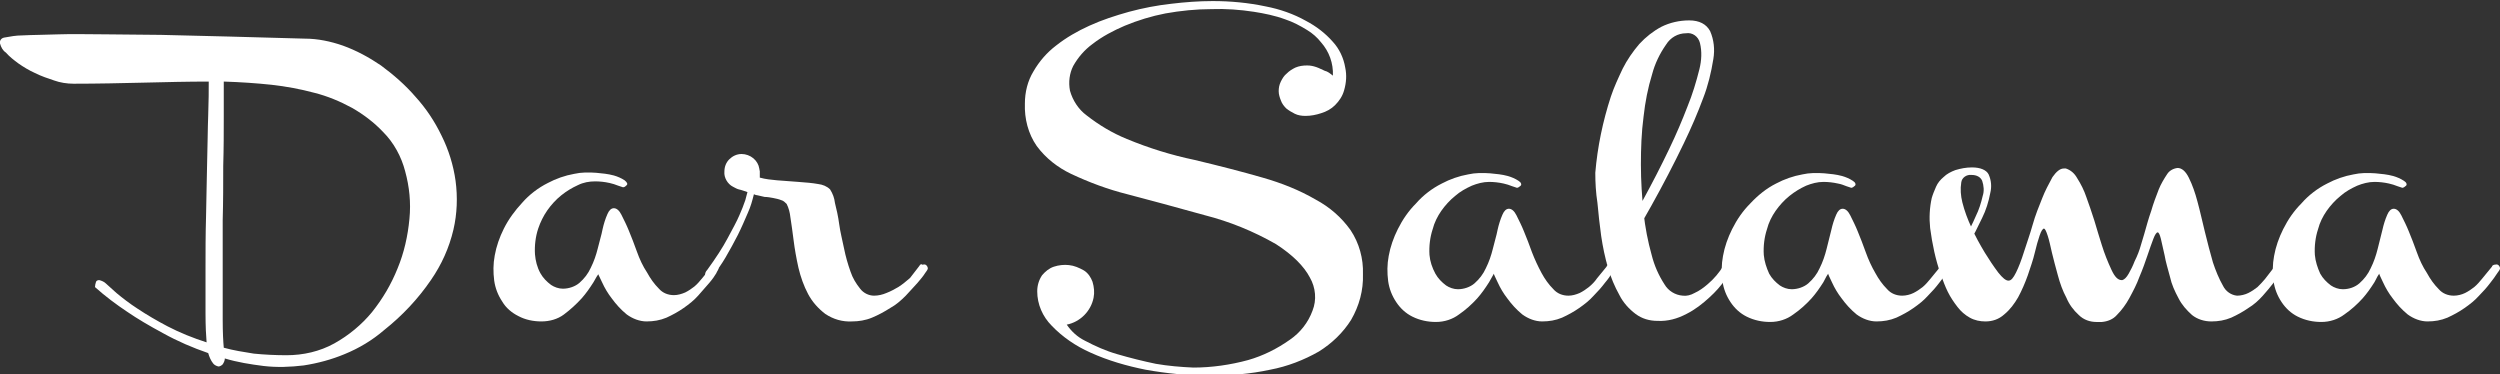
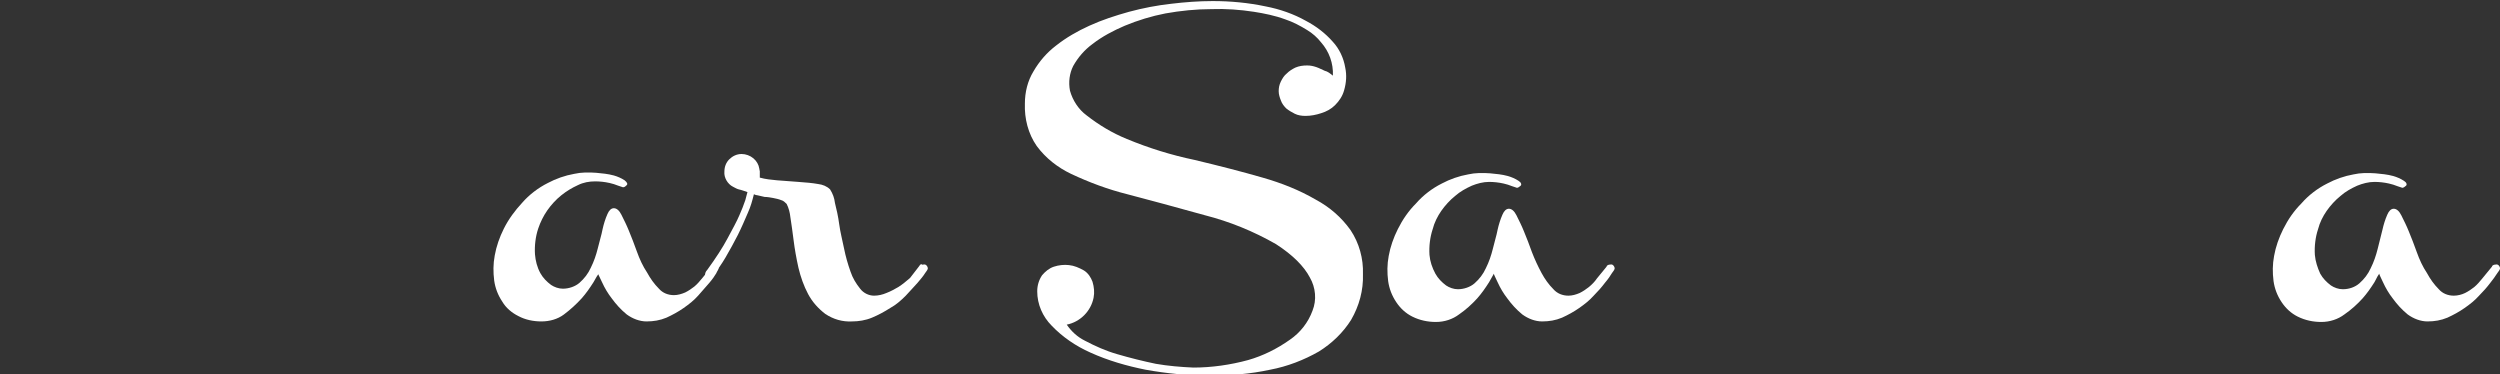
<svg xmlns="http://www.w3.org/2000/svg" version="1.1" id="Calque_1" x="0px" y="0px" viewBox="0 0 465.9 69.7" style="enable-background:new 0 0 465.9 69.7;" xml:space="preserve">
  <rect x="0" y="0" width="465.9" height="69.7" fill="#333333" stroke="none" />
  <style type="text/css"> .st0{fill:#FFFFFF;} </style>
  <title>Fichier 8</title>
  <g>
    <g id="Calque_2-2">
-       <path class="st0" d="M56.8,7.2c2.4,0,4.8,0.5,7.1,1.3c2.5,0.9,4.9,2.2,7.1,3.7c2.3,1.7,4.5,3.6,6.4,5.8c2,2.2,3.6,4.6,4.9,7.3 c1.3,2.6,2.2,5.5,2.6,8.4c0.4,3,0.3,6.1-0.4,9.1c-0.8,3.4-2.2,6.5-4.2,9.4c-2.4,3.5-5.3,6.6-8.7,9.3c-2.2,1.9-4.7,3.4-7.4,4.5 c-2.4,1-5,1.7-7.6,2.1c-2.5,0.3-5,0.4-7.5,0.1c-2.4-0.3-4.9-0.7-7.2-1.4c0,0.4-0.2,0.8-0.4,1.1c-0.2,0.2-0.5,0.4-0.8,0.4 c-0.4-0.1-0.8-0.3-1-0.6c-0.4-0.5-0.7-1.2-0.9-1.9c-2.9-1-5.7-2.2-8.4-3.7c-2.6-1.4-4.8-2.7-6.7-4c-2.1-1.4-4.1-2.9-6-4.6 c0-0.3,0.1-0.7,0.2-1c0.1-0.2,0.3-0.3,0.6-0.3c0.4,0.1,0.9,0.3,1.2,0.6l2,1.8c1.2,1,2.5,2,3.9,2.9c1.8,1.2,3.7,2.3,5.6,3.3 c2.3,1.2,4.8,2.2,7.3,3c-0.1-1.2-0.2-3-0.2-5.4s0-5.2,0-8.3s0-6.4,0.1-9.8s0.1-6.8,0.2-10s0.1-6.2,0.2-8.8s0.1-4.8,0.1-6.3 c-3.9,0-7.9,0.1-12.1,0.2c-4.2,0.1-8.6,0.2-13.1,0.2c-1.2,0-2.5-0.2-3.6-0.6c-1.2-0.4-2.4-0.8-3.6-1.4c-1.1-0.5-2.1-1.1-3.1-1.8 c-0.8-0.6-1.6-1.2-2.3-2C0.5,9.4,0.2,8.8,0,8.1c-0.1-0.5,0.2-1,0.8-1.1C1.9,6.8,3,6.6,4.1,6.6C6,6.5,8.2,6.5,10.9,6.4s5.7,0,9,0 L30,6.5C38,6.7,46.9,6.9,56.8,7.2z M53.4,66.2c3.1,0,6.2-0.7,8.9-2.2c2.7-1.5,5.1-3.5,7-5.8c2-2.5,3.6-5.2,4.8-8.2 c1.2-2.9,1.9-6,2.2-9.2c0.3-3,0-6-0.8-8.9c-0.7-2.7-2.1-5.3-4.1-7.3c-1.7-1.8-3.7-3.3-5.8-4.5c-2.2-1.2-4.6-2.2-7-2.8 c-2.6-0.7-5.3-1.2-8-1.5c-2.8-0.3-5.8-0.5-8.9-0.6c0,1.6,0,3.8,0,6.6s0,5.8-0.1,9.1c0,3.3,0,6.7-0.1,10.2c0,3.5,0,6.8,0,10 s0,5.9,0,8.4s0.1,4.2,0.2,5.3c1.8,0.5,3.7,0.8,5.6,1.1C49.3,66.1,51.4,66.2,53.4,66.2L53.4,66.2z" />
      <path class="st0" d="M133.1,49.3c0.4-0.1,0.7,0.2,0.8,0.6c0,0.1,0,0.1,0,0.2c-0.1,0.3-0.3,0.5-0.4,0.8c-0.3,0.5-0.7,1.1-1.3,1.8 c-0.7,0.8-1.4,1.6-2.1,2.4c-0.8,0.9-1.7,1.6-2.7,2.3c-1,0.7-2.1,1.3-3.2,1.8c-1.2,0.5-2.4,0.7-3.7,0.7c-1.3,0-2.6-0.5-3.7-1.3 c-1.1-0.9-2-1.9-2.8-3c-0.7-0.9-1.3-1.9-1.8-3c-0.4-0.9-0.7-1.4-0.7-1.5c-0.1,0.1-0.4,0.6-0.9,1.5c-0.7,1.1-1.4,2.1-2.2,3 c-1,1.1-2.1,2.1-3.3,3c-1.2,0.9-2.7,1.3-4.2,1.3c-1.5,0-3-0.3-4.3-1c-1.2-0.6-2.3-1.5-3-2.7c-0.8-1.2-1.3-2.5-1.5-3.9 c-0.2-1.6-0.2-3.1,0.1-4.7c0.3-1.7,0.9-3.4,1.7-5c0.9-1.8,2.1-3.4,3.4-4.8c1.3-1.5,3-2.8,4.8-3.7c1.5-0.8,3.2-1.4,4.9-1.7 c1.3-0.3,2.7-0.3,4.1-0.2c1.1,0.1,2.2,0.2,3.3,0.5c0.7,0.2,1.4,0.5,2,0.9c0.5,0.4,0.6,0.7,0.4,0.9s-0.4,0.4-0.7,0.4 c-0.3-0.1-0.6-0.2-0.9-0.3c-0.5-0.2-1.1-0.4-1.6-0.5c-0.9-0.2-1.8-0.3-2.7-0.3c-1.1,0-2.2,0.2-3.2,0.7c-1.1,0.5-2.1,1.1-3.1,1.9 c-1,0.8-1.9,1.8-2.6,2.8c-0.7,1-1.3,2.2-1.7,3.4c-0.5,1.5-0.7,3.2-0.6,4.8c0.1,1.2,0.4,2.4,1,3.5c0.5,0.9,1.2,1.6,2,2.2 c0.6,0.4,1.4,0.7,2.2,0.7c1.1,0,2.3-0.4,3.1-1.1c0.9-0.8,1.6-1.7,2.1-2.8c0.6-1.2,1-2.4,1.3-3.6c0.3-1.3,0.7-2.5,0.9-3.6 c0.2-0.9,0.5-1.9,0.9-2.8c0.3-0.7,0.7-1.1,1.2-1.1s1,0.4,1.4,1.2c0.5,1,1,2,1.4,3c0.5,1.2,1,2.5,1.5,3.9c0.5,1.4,1.1,2.7,1.9,3.9 c0.6,1.1,1.3,2.1,2.2,3c0.7,0.8,1.7,1.2,2.8,1.2c0.7,0,1.4-0.2,2.1-0.5c0.6-0.3,1.2-0.7,1.7-1.1c0.6-0.5,1-1,1.5-1.6l1.8-2.2 C132.4,49.5,132.7,49.3,133.1,49.3z" />
      <path class="st0" d="M172.1,49.3c0.4-0.1,0.7,0.2,0.8,0.6c0,0.1,0,0.1,0,0.2c-0.1,0.3-0.3,0.5-0.5,0.8c-0.3,0.5-0.8,1.1-1.4,1.8 s-1.4,1.5-2.2,2.4c-0.9,0.9-1.8,1.7-2.9,2.3c-1.1,0.7-2.2,1.3-3.4,1.8c-1.2,0.5-2.5,0.7-3.7,0.7c-1.8,0.1-3.5-0.4-5-1.4 c-1.3-1-2.4-2.2-3.2-3.7c-0.8-1.5-1.4-3.2-1.8-4.9c-0.4-1.8-0.7-3.5-0.9-5.1s-0.4-3-0.6-4.3c-0.1-0.9-0.3-1.7-0.7-2.5 c-0.3-0.3-0.6-0.6-1-0.7c-0.5-0.2-1-0.3-1.5-0.4c-0.5-0.1-1.1-0.2-1.6-0.2c-0.5-0.1-0.9-0.2-1.3-0.3c-0.2,0-0.5-0.1-0.7-0.2 c-0.3,1.2-0.6,2.3-1.1,3.4c-0.6,1.4-1.2,2.8-1.9,4.2s-1.5,2.8-2.3,4.2c-0.7,1.2-1.5,2.3-2.3,3.4c-0.2,0.2-0.4,0.4-0.7,0.5 c-0.2,0.1-0.4,0.1-0.6,0c-0.2-0.1-0.3-0.4-0.2-0.6c0-0.4,0.1-0.7,0.4-1c1.6-2.2,2.9-4.2,3.8-5.9s1.7-3.1,2.2-4.3 c0.4-0.9,0.8-1.9,1.1-2.8c0.2-0.7,0.3-1.2,0.4-1.5c-0.6-0.2-1.1-0.4-1.6-0.5c-0.4-0.1-0.7-0.3-1.1-0.5c-1-0.5-1.7-1.7-1.6-2.8 c0-0.9,0.3-1.7,0.9-2.3c0.6-0.6,1.4-1,2.3-1c0.8,0,1.6,0.3,2.2,0.8c0.6,0.5,1,1.2,1.1,1.9c0,0.2,0.1,0.4,0.1,0.5 c0,0.4,0,0.8,0,1.2c1.1,0.3,2.1,0.4,3.2,0.5l4,0.3c1.4,0.1,2.6,0.2,3.7,0.4c0.8,0.1,1.6,0.4,2.2,1c0.5,0.8,0.8,1.6,0.9,2.5 c0.3,1.2,0.6,2.5,0.8,4s0.6,3,0.9,4.5c0.3,1.5,0.7,2.9,1.2,4.3c0.4,1.2,1,2.2,1.8,3.2c0.6,0.8,1.6,1.3,2.6,1.3 c0.8,0,1.6-0.2,2.3-0.5c0.8-0.3,1.5-0.7,2.2-1.1c0.8-0.5,1.5-1.1,2.2-1.7l1.7-2.2c0.1-0.2,0.2-0.3,0.4-0.4 C171.8,49.4,171.9,49.3,172.1,49.3z" />
      <path class="st0" d="M248.4,14.1c0.1-2.3-0.7-4.5-2.2-6.2c-0.7-0.9-1.6-1.7-2.6-2.3c-1.3-0.8-2.6-1.5-4.1-2 c-1.9-0.7-3.9-1.1-5.8-1.4c-2.6-0.4-5.3-0.6-7.9-0.5c-2.9,0-5.8,0.3-8.6,0.8c-2.6,0.5-5.2,1.3-7.6,2.3c-2.1,0.9-4.2,2-6,3.4 c-1.5,1.1-2.7,2.5-3.6,4.1c-0.7,1.4-0.9,3-0.6,4.6c0.5,1.8,1.6,3.5,3.1,4.6c2.3,1.8,4.8,3.3,7.5,4.4c4.1,1.7,8.3,3,12.6,3.9 c4.6,1.1,8.9,2.2,12.7,3.3c3.5,1,6.8,2.3,9.9,4.1c2.6,1.4,4.8,3.3,6.5,5.7c1.6,2.4,2.4,5.3,2.3,8.2c0.1,3-0.7,5.9-2.2,8.5 c-1.5,2.4-3.6,4.4-6,5.9c-2.8,1.6-5.9,2.8-9.1,3.4c-3.7,0.8-7.5,1.1-11.3,1.1c-4,0-8-0.4-11.9-1.1c-3.5-0.7-7-1.7-10.3-3.2 c-2.7-1.2-5.2-2.9-7.2-5c-1.7-1.7-2.7-4-2.7-6.4c0-1.1,0.3-2.1,0.9-3c0.6-0.7,1.3-1.3,2.2-1.6c0.9-0.3,1.9-0.4,2.8-0.3 c1,0.1,1.9,0.5,2.8,1c0.8,0.5,1.3,1.3,1.6,2.1c0.3,1,0.4,2,0.2,3c-0.5,2.5-2.5,4.5-5,5c0.9,1.3,2,2.3,3.4,3c1.9,1,3.9,1.9,6,2.5 c2.4,0.7,4.8,1.3,7.2,1.8c2.3,0.4,4.7,0.6,7,0.7c3.4,0,6.9-0.5,10.2-1.4c2.8-0.8,5.4-2.1,7.8-3.8c1.9-1.3,3.4-3.2,4.2-5.4 c0.8-2,0.6-4.3-0.5-6.2c-1.1-2.1-3.2-4.2-6.3-6.2c-4.2-2.4-8.6-4.2-13.3-5.4c-5.4-1.5-10.2-2.8-14.4-3.9 c-3.6-0.9-7.1-2.2-10.5-3.8c-2.5-1.2-4.7-2.9-6.4-5.2c-1.6-2.3-2.3-5.1-2.2-7.9c0-2.1,0.5-4.2,1.6-6c1.1-1.9,2.5-3.5,4.2-4.8 c1.9-1.5,4-2.7,6.2-3.7c2.4-1.1,4.9-1.9,7.4-2.6c2.6-0.7,5.2-1.2,7.9-1.5c2.5-0.3,5.1-0.5,7.7-0.5c3.3,0,6.6,0.3,9.9,1 c2.6,0.5,5.2,1.4,7.5,2.7c1.9,1,3.6,2.3,5,3.9c1.2,1.3,2,3,2.3,4.8c0.3,1.4,0.2,2.8-0.2,4.2c-0.3,1.1-0.9,2-1.7,2.8 c-0.7,0.7-1.6,1.2-2.6,1.5c-0.9,0.3-1.9,0.5-2.9,0.5c-0.7,0-1.4-0.1-2-0.4c-0.6-0.3-1.1-0.6-1.6-1c-0.4-0.4-0.8-0.9-1-1.5 c-0.2-0.5-0.4-1.1-0.4-1.7c0-0.6,0.1-1.2,0.4-1.8c0.3-0.6,0.6-1.1,1.1-1.5c0.5-0.5,1-0.8,1.6-1.1c0.7-0.3,1.4-0.4,2.2-0.4 c0.6,0,1.1,0.1,1.7,0.3c0.6,0.2,1.1,0.5,1.6,0.7C247.4,13.3,247.9,13.7,248.4,14.1z" />
      <path class="st0" d="M300.1,49.3c0.4-0.1,0.7,0.2,0.8,0.6c0,0.1,0,0.1,0,0.2c-0.1,0.3-0.3,0.5-0.5,0.8c-0.3,0.5-0.7,1.1-1.3,1.8 c-0.6,0.8-1.3,1.6-2.1,2.4c-0.8,0.9-1.7,1.6-2.7,2.3c-1,0.7-2.1,1.3-3.2,1.8c-1.2,0.5-2.4,0.7-3.7,0.7c-1.3,0-2.6-0.5-3.7-1.3 c-1.1-0.9-2-1.9-2.8-3c-0.7-0.9-1.3-1.9-1.8-3c-0.4-0.9-0.7-1.4-0.7-1.6l-0.9,1.6c-0.7,1.1-1.4,2.1-2.2,3c-1,1.1-2.1,2.1-3.4,3 c-1.2,0.9-2.7,1.4-4.3,1.4c-1.5,0-3-0.3-4.4-1c-1.2-0.6-2.2-1.5-3-2.7c-0.8-1.2-1.3-2.5-1.5-3.9c-0.2-1.6-0.2-3.1,0.1-4.7 c0.3-1.7,0.9-3.4,1.7-5c0.9-1.8,2-3.4,3.4-4.8c1.3-1.5,3-2.8,4.8-3.7c1.5-0.8,3.2-1.4,4.9-1.7c1.3-0.3,2.7-0.3,4.1-0.2 c1.1,0.1,2.2,0.2,3.3,0.5c0.7,0.2,1.4,0.5,2,0.9c0.5,0.3,0.6,0.7,0.4,0.9s-0.5,0.4-0.7,0.4c-0.3-0.1-0.6-0.2-0.9-0.3 c-0.5-0.2-1.1-0.4-1.6-0.5c-0.9-0.2-1.8-0.3-2.7-0.3c-1.1,0-2.2,0.3-3.2,0.7c-1.1,0.5-2.2,1.1-3.1,1.9c-1,0.8-1.9,1.8-2.6,2.8 c-0.7,1-1.3,2.2-1.6,3.4c-0.5,1.5-0.7,3.2-0.6,4.8c0.1,1.2,0.5,2.4,1.1,3.5c0.5,0.9,1.2,1.6,2,2.2c0.6,0.4,1.4,0.7,2.2,0.7 c1.1,0,2.3-0.4,3.1-1.1c0.9-0.8,1.6-1.7,2.1-2.8c0.6-1.2,1-2.4,1.3-3.6c0.3-1.3,0.7-2.5,0.9-3.6c0.2-0.9,0.5-1.9,0.9-2.8 c0.3-0.7,0.7-1.1,1.2-1.1s1,0.4,1.4,1.2c0.5,1,1,2,1.4,3c0.5,1.2,1,2.5,1.5,3.9c0.5,1.3,1.1,2.6,1.8,3.9c0.6,1.1,1.3,2.1,2.2,3 c0.7,0.8,1.7,1.2,2.8,1.2c0.7,0,1.4-0.2,2.1-0.5c0.6-0.3,1.2-0.7,1.7-1.1c0.6-0.5,1.1-1,1.5-1.6l1.8-2.2 C299.4,49.5,299.7,49.3,300.1,49.3z" />
-       <path class="st0" d="M297.3,32.2c0.4-4.8,1.4-9.6,2.9-14.2c0.6-1.8,1.4-3.5,2.2-5.2c0.8-1.6,1.9-3.2,3.1-4.6 c1.2-1.3,2.6-2.4,4.1-3.2c1.6-0.8,3.4-1.2,5.2-1.2c1.9,0,3.2,0.7,3.9,2c0.7,1.6,0.9,3.4,0.6,5.2c-0.4,2.5-1,5-1.9,7.3 c-1,2.7-2.2,5.5-3.6,8.4c-3.8,7.9-8.1,15.5-12.7,22.9l-1.7-0.5c4.8-8,8.7-15.1,11.7-21.4c1.3-2.7,2.4-5.3,3.4-7.9 c0.9-2.2,1.6-4.5,2.2-6.9c0.4-1.6,0.5-3.3,0.1-4.9c-0.3-1.2-1.4-2-2.6-1.8c-1.5,0-2.9,0.8-3.7,2.1c-1.2,1.7-2.1,3.6-2.6,5.5 c-0.8,2.6-1.3,5.2-1.6,7.9c-0.4,3-0.5,6-0.5,9c0,3,0.2,6,0.5,9c0.3,2.7,0.8,5.3,1.5,7.8c0.5,2,1.3,3.8,2.4,5.5 c0.7,1.2,2,2,3.4,2.1c0.7,0.1,1.5-0.1,2.2-0.5c0.9-0.4,1.7-1,2.4-1.6c1.2-1,2.2-2.2,3-3.5c0.1-0.2,0.3-0.3,0.5-0.3 c0.2,0,0.4,0,0.6,0.1c0.2,0.1,0.3,0.2,0.4,0.4c0.1,0.2,0.1,0.4,0,0.6c-0.1,0.2-0.5,0.8-1.2,1.8c-0.8,1.2-1.8,2.3-2.9,3.3 c-1.3,1.2-2.7,2.3-4.3,3.1c-1.7,0.9-3.5,1.4-5.4,1.3c-1.5,0-2.9-0.4-4.1-1.3c-1.2-0.9-2.3-2.1-3-3.5c-0.9-1.6-1.6-3.3-2.1-5 c-0.6-2-1-4-1.3-6c-0.3-2.1-0.5-4.1-0.7-6.2C297.4,35.9,297.3,34,297.3,32.2z" />
-       <path class="st0" d="M362.4,49.3c0.4-0.1,0.7,0.2,0.8,0.6c0,0.1,0,0.1,0,0.2c-0.1,0.3-0.3,0.5-0.5,0.8c-0.4,0.6-0.8,1.2-1.3,1.8 c-0.6,0.8-1.3,1.6-2.1,2.4c-0.8,0.9-1.7,1.6-2.7,2.3c-1,0.7-2.1,1.3-3.2,1.8c-1.2,0.5-2.4,0.7-3.7,0.7c-1.3,0-2.6-0.5-3.7-1.3 c-1.1-0.9-2-1.9-2.8-3c-0.7-0.9-1.3-1.9-1.8-3c-0.4-0.9-0.7-1.4-0.7-1.6c-0.1,0.1-0.4,0.6-0.9,1.6c-0.7,1.1-1.4,2.1-2.2,3 c-1,1.1-2.1,2.1-3.4,3c-1.2,0.9-2.7,1.4-4.3,1.4c-1.5,0-3-0.3-4.4-1c-1.2-0.6-2.2-1.5-3-2.7c-0.8-1.2-1.3-2.5-1.5-3.9 c-0.2-1.6-0.2-3.1,0.1-4.7c0.3-1.7,0.9-3.4,1.7-5c0.9-1.8,2-3.4,3.4-4.8c1.4-1.5,3-2.8,4.8-3.7c1.5-0.8,3.2-1.4,4.9-1.7 c1.3-0.3,2.7-0.3,4.1-0.2c1.1,0.1,2.2,0.2,3.3,0.5c0.7,0.2,1.4,0.5,2,0.9c0.5,0.3,0.6,0.7,0.4,0.9S345.2,35,345,35 c-0.3-0.1-0.6-0.2-0.9-0.3c-0.5-0.2-1-0.4-1.6-0.5c-0.9-0.2-1.8-0.3-2.7-0.3c-1.1,0-2.2,0.3-3.2,0.7c-1.1,0.5-2.1,1.1-3.1,1.9 c-1,0.8-1.9,1.8-2.6,2.8c-0.7,1-1.3,2.2-1.6,3.4c-0.5,1.5-0.7,3.2-0.6,4.8c0.1,1.2,0.5,2.4,1,3.5c0.5,0.9,1.2,1.6,2,2.2 c0.6,0.4,1.4,0.7,2.2,0.7c1.1,0,2.3-0.4,3.1-1.1c0.9-0.8,1.6-1.7,2.1-2.8c0.6-1.2,1-2.4,1.3-3.6l0.9-3.6c0.2-0.9,0.5-1.9,0.9-2.8 c0.3-0.7,0.7-1.1,1.2-1.1s1,0.4,1.4,1.2c0.5,1,1,2,1.4,3c0.5,1.2,1,2.5,1.5,3.9c0.5,1.4,1.1,2.7,1.8,3.9c0.6,1.1,1.3,2.1,2.2,3 c0.7,0.8,1.7,1.2,2.8,1.2c0.7,0,1.5-0.2,2.1-0.5c0.6-0.3,1.2-0.7,1.7-1.1c0.6-0.5,1-1,1.5-1.6l1.8-2.2 C361.7,49.5,362,49.3,362.4,49.3z" />
-       <path class="st0" d="M359.7,42.5c-0.2-1.9-0.1-3.8,0.3-5.6c0.2-0.7,0.5-1.4,0.8-2.1c0.3-0.7,0.8-1.3,1.4-1.8 c0.6-0.6,1.4-1,2.2-1.3c1-0.3,2-0.5,3.1-0.5c1.6,0,2.7,0.5,3.1,1.3c0.5,1.1,0.6,2.3,0.3,3.5c-0.3,1.6-0.8,3.2-1.5,4.6 c-0.8,1.7-1.6,3.3-2.5,4.8c-0.9,1.5-1.7,2.9-2.5,4.2s-1.3,2.1-1.6,2.5c-0.2,0-0.3-0.1-0.4-0.3c-0.1-0.1-0.1-0.3-0.1-0.4 c0-0.2-0.1-0.3-0.1-0.5c-0.1-0.2-0.2-0.3-0.3-0.5c0.7-0.8,1.3-1.6,1.9-2.4c0.8-1.1,1.6-2.3,2.3-3.6c0.8-1.3,1.5-2.7,2.1-4.1 c0.6-1.2,1-2.5,1.3-3.8c0.3-0.9,0.2-1.9-0.1-2.8c-0.3-0.7-1-1.1-2-1.1c-0.9-0.1-1.8,0.5-1.9,1.4c-0.2,1.2-0.1,2.5,0.2,3.7 c0.4,1.6,1,3.2,1.7,4.7c0.7,1.6,1.6,3.2,2.5,4.7c0.8,1.3,1.6,2.5,2.5,3.7c0.8,1,1.4,1.5,1.9,1.5s0.9-0.5,1.4-1.5s1-2.3,1.5-3.9 s1.1-3.2,1.6-5s1.2-3.5,1.8-5c0.5-1.3,1.2-2.6,1.9-3.9c0.7-1,1.4-1.6,2.1-1.6h0c0.1,0,0.2,0,0.2,0c0.1,0,0.2,0,0.2,0 c0.9,0.3,1.6,0.9,2.1,1.8c0.7,1.1,1.3,2.3,1.7,3.5c0.5,1.4,1,2.8,1.5,4.4s0.9,3.1,1.4,4.6c0.5,1.6,1.1,3.1,1.8,4.6 c0.6,1.3,1.2,1.9,1.9,1.9h0.1c0.4-0.1,0.8-0.5,1.2-1.2c0.4-0.7,0.8-1.5,1.1-2.3c0.5-1,0.9-2,1.2-3.1l0.6-2 c0.4-1.4,0.8-2.9,1.3-4.3c0.4-1.4,0.9-2.7,1.4-4c0.4-1,1-2,1.6-2.9c0.4-0.6,1.1-1,1.9-1.1c0.8,0,1.5,0.6,2.1,1.8 c0.7,1.4,1.2,2.9,1.6,4.4c0.5,1.8,0.9,3.7,1.4,5.7s1,4,1.5,5.7c0.5,1.5,1.1,3,1.9,4.4c0.5,1,1.5,1.7,2.6,1.8 c0.7,0,1.5-0.2,2.1-0.5c0.6-0.3,1.2-0.7,1.7-1.1c0.5-0.5,1-1,1.4-1.5l1.7-2.2c0.1-0.2,0.2-0.3,0.4-0.4c0.2-0.1,0.4-0.1,0.5-0.1 c0.5,0,0.8,0.3,0.8,0.8c-0.1,0.3-0.3,0.5-0.5,0.8c-0.4,0.6-0.8,1.2-1.3,1.8c-0.6,0.8-1.3,1.6-2,2.4c-0.8,0.9-1.7,1.7-2.7,2.3 c-1,0.7-2.1,1.3-3.2,1.8c-1.2,0.5-2.4,0.7-3.7,0.7c-1.3,0-2.6-0.4-3.6-1.2c-1-0.9-1.9-1.9-2.5-3.1c-0.7-1.3-1.3-2.6-1.6-4 c-0.4-1.5-0.8-2.8-1-4l-0.7-3.1c-0.2-0.8-0.4-1.2-0.6-1.2s-0.5,0.4-0.8,1.2s-0.7,1.9-1.1,3.1s-0.9,2.6-1.5,4 c-0.5,1.4-1.2,2.7-1.9,4c-0.6,1.1-1.4,2.2-2.3,3.1c-0.7,0.8-1.7,1.2-2.8,1.3h-1c-1.2,0-2.4-0.4-3.3-1.3c-1-0.9-1.8-2-2.3-3.2 c-0.7-1.3-1.2-2.7-1.6-4.2c-0.4-1.5-0.8-2.9-1.1-4.2s-0.5-2.3-0.8-3.2s-0.5-1.3-0.7-1.3s-0.5,0.4-0.8,1.3s-0.6,1.9-0.9,3.2 s-0.8,2.7-1.3,4.2c-0.5,1.4-1.1,2.8-1.8,4.1c-0.7,1.2-1.5,2.3-2.6,3.2c-1,0.9-2.2,1.3-3.5,1.3c-1,0-2-0.2-2.9-0.7 c-0.9-0.5-1.7-1.2-2.3-2c-0.7-0.9-1.3-1.8-1.8-2.8c-0.5-1-0.9-2.1-1.3-3.2C360.7,48.4,360.1,45.5,359.7,42.5z" />
      <path class="st0" d="M465.1,49.3c0.4-0.1,0.7,0.2,0.8,0.6c0,0.1,0,0.1,0,0.2c-0.1,0.3-0.3,0.5-0.5,0.8c-0.4,0.6-0.8,1.2-1.3,1.8 c-0.6,0.8-1.3,1.6-2.1,2.4c-0.8,0.9-1.7,1.6-2.7,2.3c-1,0.7-2.1,1.3-3.2,1.8c-1.2,0.5-2.4,0.7-3.7,0.7c-1.3,0-2.6-0.5-3.7-1.3 c-1.1-0.9-2-1.9-2.8-3c-0.7-0.9-1.3-1.9-1.8-3c-0.4-0.9-0.7-1.4-0.7-1.6c-0.1,0.1-0.4,0.6-0.9,1.6c-0.7,1.1-1.4,2.1-2.2,3 c-1,1.1-2.1,2.1-3.4,3c-1.2,0.9-2.7,1.4-4.3,1.4c-1.5,0-3-0.3-4.4-1c-1.2-0.6-2.2-1.5-3-2.7c-0.8-1.2-1.3-2.5-1.5-3.9 c-0.2-1.6-0.2-3.1,0.1-4.7c0.3-1.7,0.9-3.4,1.7-5c0.9-1.8,2-3.4,3.4-4.8c1.3-1.5,3-2.8,4.8-3.7c1.5-0.8,3.2-1.4,4.9-1.7 c1.3-0.3,2.7-0.3,4.1-0.2c1.1,0.1,2.2,0.2,3.3,0.5c0.7,0.2,1.4,0.5,2,0.9c0.5,0.3,0.6,0.7,0.4,0.9s-0.5,0.4-0.7,0.4 c-0.3-0.1-0.6-0.2-0.9-0.3c-0.5-0.2-1.1-0.4-1.6-0.5c-0.9-0.2-1.8-0.3-2.7-0.3c-1.1,0-2.2,0.3-3.2,0.7c-1.1,0.5-2.2,1.1-3.1,1.9 c-1,0.8-1.9,1.8-2.6,2.8c-0.7,1-1.3,2.2-1.6,3.4c-0.5,1.5-0.7,3.2-0.6,4.8c0.1,1.2,0.5,2.4,1,3.5c0.5,0.9,1.2,1.6,2,2.2 c0.6,0.4,1.4,0.7,2.2,0.7c1.2,0,2.3-0.4,3.1-1.1c0.9-0.8,1.6-1.7,2.1-2.8c0.6-1.2,1-2.4,1.3-3.6l0.9-3.6c0.2-0.9,0.5-1.9,0.9-2.8 c0.3-0.7,0.7-1.1,1.2-1.1s1,0.4,1.4,1.2c0.5,1,1,2,1.4,3c0.5,1.2,1,2.5,1.5,3.9c0.5,1.4,1.1,2.7,1.9,3.9c0.6,1.1,1.3,2.1,2.2,3 c0.7,0.8,1.7,1.2,2.8,1.2c0.7,0,1.5-0.2,2.1-0.5c0.6-0.3,1.2-0.7,1.7-1.1c0.6-0.5,1-1,1.5-1.6l1.8-2.2 C464.4,49.5,464.7,49.3,465.1,49.3z" />
    </g>
  </g>
</svg>